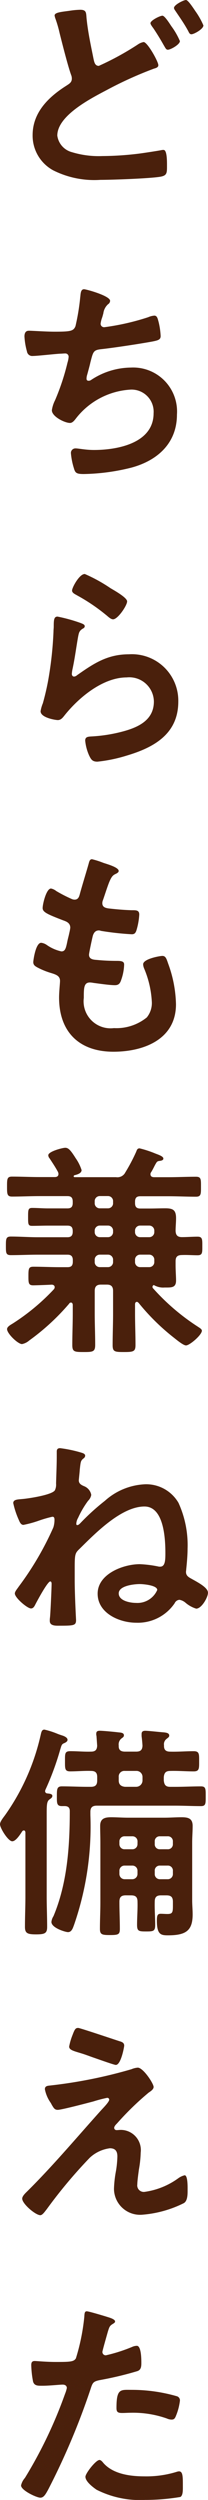
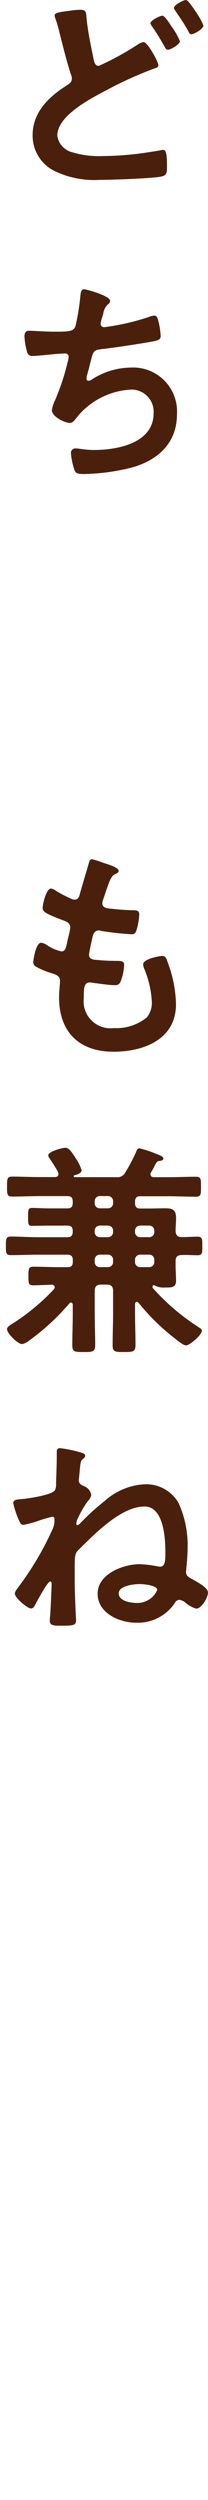
<svg xmlns="http://www.w3.org/2000/svg" width="21.907" height="262.775">
  <g data-name="グループ 4119" fill="#4a200c">
    <path data-name="パス 42463" d="M8.448 1.026c.668 0 .62.335.668.884.143 1.456.453 2.864.74 4.3.072.31.143.715.55.715a29.773 29.773 0 004.1-2.242 1.565 1.565 0 01.621-.263c.4 0 1.55 2.052 1.55 2.433 0 .24-.286.311-.453.358a40.148 40.148 0 00-4.963 2.244c-1.624.859-5.226 2.673-5.226 4.8a2.089 2.089 0 001.55 1.742 9.663 9.663 0 003.2.406 32.464 32.464 0 003.723-.24c.43-.047 2.124-.309 2.482-.381a.82.82 0 01.24-.024c.333 0 .358.978.358 1.527v.286c0 .644-.049.883-.669 1-1.073.192-5.107.335-6.348.335a9.637 9.637 0 01-4.964-1 4.151 4.151 0 01-2.172-3.7c0-2.385 1.671-4.009 3.556-5.2.287-.192.574-.335.574-.74a1.006 1.006 0 00-.072-.382c-.335-.907-.955-3.366-1.218-4.415a12.631 12.631 0 00-.453-1.551 1.667 1.667 0 01-.072-.286c0-.334.739-.383 1.574-.5a8.517 8.517 0 011.124-.106zm9.594 1.719a7.613 7.613 0 01.906 1.575c0 .358-.978.907-1.265.907-.191 0-.238-.143-.453-.5a25.942 25.942 0 00-1.051-1.717c-.1-.143-.333-.429-.333-.573 0-.286 1-.787 1.264-.787.239-.003.789.881.932 1.095zm2.5-1.623a7.926 7.926 0 01.883 1.551c0 .381-1 .931-1.265.931-.191 0-.262-.191-.334-.334-.453-.835-.907-1.456-1.431-2.244a.436.436 0 01-.072-.19c0-.334 1.025-.836 1.264-.836.22 0 .745.811.96 1.123z" />
    <path data-name="パス 42464" d="M11.597 31.619a.446.446 0 01-.215.359 1.557 1.557 0 00-.5.978c-.047.143-.072.286-.143.478a2.753 2.753 0 00-.143.6.365.365 0 00.406.358 25.45 25.45 0 004.606-1.05 1.988 1.988 0 01.644-.167c.31 0 .358.335.453.668a7.572 7.572 0 01.215 1.48c0 .381-.262.453-.858.573-1.29.238-4.106.668-5.441.811-.788.095-.811.262-1.1 1.384-.072.333-.192.763-.335 1.288a1.355 1.355 0 00-.072.43c0 .143.072.215.239.215a.491.491 0 00.263-.1 7.69 7.69 0 014.176-1.289 4.622 4.622 0 014.845 4.94c0 3.008-2.051 4.844-4.82 5.584a21.838 21.838 0 01-4.989.668c-.788 0-.906-.119-1.049-.62a7.315 7.315 0 01-.311-1.576.476.476 0 01.5-.5c.311 0 1.026.167 1.933.167 2.482 0 6.276-.715 6.276-3.866a2.326 2.326 0 00-2.362-2.482 7.85 7.85 0 00-5.776 2.983c-.167.215-.382.525-.668.525-.548 0-1.909-.668-1.909-1.336a3.365 3.365 0 01.335-1.049 24.278 24.278 0 001.313-3.962 2.69 2.69 0 00.118-.6.345.345 0 00-.382-.358c-.143 0-.358.024-.5.024-.548.025-2.41.24-2.888.24a.559.559 0 01-.62-.478 7.194 7.194 0 01-.263-1.575c0-.62.382-.6.5-.6.335 0 1.742.1 2.7.1 1.694 0 1.957-.072 2.172-.572a22.954 22.954 0 00.5-3.032c.049-.334.024-.859.406-.859.239.003 2.744.696 2.744 1.218z" />
-     <path data-name="パス 42465" d="M8.496 65.486c.166.072.429.143.429.334 0 .143-.118.215-.214.262-.383.239-.407.453-.5.931-.192 1.1-.335 2.219-.573 3.317a3.5 3.5 0 00-.072.5c0 .143.072.286.238.286a.53.53 0 00.31-.143c1.767-1.241 3.2-2.2 5.465-2.2a4.889 4.889 0 015.2 4.964c0 3.388-2.53 4.821-5.417 5.68a15.952 15.952 0 01-3.1.644c-.525 0-.668-.215-.883-.668a4.943 4.943 0 01-.407-1.551c0-.382.286-.406.6-.43a16.01 16.01 0 003.174-.477c1.694-.43 3.461-1.169 3.461-3.2a2.589 2.589 0 00-2.865-2.53c-2.5 0-5.035 2.1-6.539 3.985-.19.239-.382.5-.716.5-.215 0-1.813-.24-1.813-.931a3.683 3.683 0 01.239-.836c.215-.763.4-1.551.548-2.338a37.984 37.984 0 00.573-5.2c0-.191.025-.358.025-.525 0-.692.024-1.05.4-1.05a16.968 16.968 0 012.437.676zm.429-5.156a16.519 16.519 0 012.721 1.5c.359.215 1.743.979 1.743 1.384 0 .43-.979 1.885-1.48 1.885-.263 0-.572-.335-.764-.478a19.479 19.479 0 00-3.006-2.028c-.239-.143-.55-.262-.55-.525-.001-.305.764-1.734 1.336-1.734z" />
    <path data-name="パス 42466" d="M12.5 91.546c0 .119-.1.191-.215.262-.335.167-.5.191-.836 1.05-.215.573-.4 1.17-.6 1.742a.844.844 0 00-.072.334c0 .406.31.5.644.55.811.094 1.623.166 2.434.19.454 0 .812-.024.812.453a6.985 6.985 0 01-.263 1.551c-.095.334-.191.525-.524.525a29.988 29.988 0 01-3.246-.358.7.7 0 00-.215-.048c-.382 0-.548.262-.644.573-.072.286-.4 1.79-.4 1.981 0 .5.5.525.834.549.716.072 1.432.1 2.149.1.644 0 .716.167.716.406a5.256 5.256 0 01-.311 1.6c-.118.358-.262.549-.668.549-.548 0-1.671-.167-2.243-.239a2.365 2.365 0 00-.382-.047c-.644 0-.644.6-.644 1.622a2.838 2.838 0 003.175 3.174 5.08 5.08 0 003.46-1.122 2.4 2.4 0 00.526-1.694 10.316 10.316 0 00-.812-3.46 1.271 1.271 0 01-.1-.429c0-.573 1.766-.883 2.028-.883.382 0 .453.382.644.907a13.085 13.085 0 01.788 4.177c0 3.7-3.413 4.988-6.587 4.988-3.6 0-5.727-2.076-5.727-5.7 0-.6.1-1.5.1-1.742 0-.525-.407-.668-.955-.835a7.888 7.888 0 01-1.409-.573c-.262-.143-.453-.262-.453-.573 0-.143.239-2.029.836-2.029a1.322 1.322 0 01.6.239 4.324 4.324 0 001.527.669c.4 0 .476-.335.62-1.027.048-.262.143-.573.215-.931a4.953 4.953 0 00.1-.525c0-.525-.429-.668-.764-.788-1.671-.644-2.148-.859-2.148-1.289 0-.406.383-2.052.884-2.052a1.3 1.3 0 01.548.263 15.07 15.07 0 001.623.835.737.737 0 00.311.072c.381 0 .476-.309.548-.573.215-.811.74-2.506.931-3.2.072-.262.12-.477.358-.477a8.987 8.987 0 011.193.382c.401.136 1.614.469 1.614.851z" />
    <path data-name="パス 42467" d="M14.414 136.841c-.143 0-.191.143-.191.263v.954c0 1.1.048 2.2.048 3.317 0 .692-.215.74-1.217.74-.955 0-1.192-.024-1.192-.715 0-1.122.047-2.22.047-3.342v-2.363c0-.453-.191-.668-.643-.668h-.644c-.453 0-.645.215-.645.668v2.363c0 1.1.049 2.2.049 3.293 0 .74-.239.764-1.194.764-1 0-1.217-.024-1.217-.74 0-1.122.048-2.219.048-3.317v-.882c0-.12-.048-.263-.191-.263a.211.211 0 00-.19.12 23.911 23.911 0 01-4.2 3.865 1.655 1.655 0 01-.763.382c-.43 0-1.576-1.1-1.576-1.575 0-.239.335-.43.574-.573a22.534 22.534 0 004.343-3.6.361.361 0 00.1-.215c0-.191-.12-.262-.287-.286-.381.024-1.671.072-1.98.072-.5 0-.5-.262-.5-.978 0-.765.023-.979.524-.979.907 0 1.814.048 2.745.048h.859c.382 0 .548-.166.548-.573v-.166c0-.383-.166-.573-.548-.573H3.986c-.955 0-1.885.048-2.84.048-.526 0-.526-.239-.526-.955 0-.74 0-1 .526-1 .955 0 1.884.072 2.84.072h3.126c.382 0 .548-.192.548-.573v-.072c0-.407-.166-.574-.548-.574H5.035c-.549 0-1.1.024-1.647.024-.43 0-.43-.167-.43-.931 0-.74 0-.954.43-.954.549 0 1.1.048 1.647.048h2.077c.382 0 .548-.166.548-.573v-.143c0-.406-.166-.573-.548-.573H4.153c-.955 0-1.909.048-2.888.048-.525 0-.525-.286-.525-1.05 0-.787 0-1.05.525-1.05.979 0 1.934.049 2.888.049h1.622c.192 0 .382-.072.382-.335a.581.581 0 00-.047-.191c-.263-.5-.574-.955-.883-1.431a.54.54 0 01-.143-.335c0-.4 1.5-.787 1.789-.787.335 0 .573.262 1.1 1.1a4.626 4.626 0 01.62 1.241c0 .358-.477.477-.764.549-.024.024-.072.049-.072.1 0 .072.048.1.119.1h4.344a.928.928 0 00.978-.5 18.923 18.923 0 001.146-2.172c.072-.191.12-.358.358-.358a11.335 11.335 0 011.671.549l.19.072c.311.119.644.262.644.454 0 .166-.19.215-.333.238-.192.024-.311.024-.43.239-.168.263-.287.573-.525.955a.329.329 0 00-.072.215c0 .24.19.311.381.311h1.527c.955 0 1.933-.049 2.888-.049.548 0 .525.286.525 1.05 0 .741.023 1.05-.525 1.05-.955 0-1.934-.048-2.888-.048h-2.983c-.381 0-.549.167-.549.573v.143c0 .407.168.573.549.573h.955c.549 0 1.122-.023 1.694-.023.811 0 1.122.19 1.122 1.049 0 .453-.049.883-.049 1.336.024.454.215.644.668.644.55 0 1.1-.047 1.647-.047.525 0 .5.309.5 1 0 .668.023.955-.5.955-.549 0-1.1-.048-1.647-.024-.476 0-.668.191-.668.644v.43c0 .573.049 1.193.049 1.6 0 .788-.5.74-1.218.74a1.864 1.864 0 01-.882-.143 1.1 1.1 0 01-.239-.119c-.1.048-.143.1-.143.191a.213.213 0 00.072.167 23.059 23.059 0 004.724 4.033c.143.1.406.239.406.406 0 .454-1.289 1.552-1.671 1.552-.263 0-.859-.478-1.217-.764a23.041 23.041 0 01-3.77-3.7c-.071-.066-.12-.115-.191-.115zm-3.055-9.832a.532.532 0 00.549-.573v-.143a.532.532 0 00-.549-.573h-.835a.533.533 0 00-.549.573v.143a.532.532 0 00.549.573zm0 3.032a.533.533 0 00.549-.573v-.072a.532.532 0 00-.549-.574h-.835a.533.533 0 00-.549.574v.072a.533.533 0 00.549.573zm0 3.149a.532.532 0 00.549-.573v-.166a.532.532 0 00-.549-.573h-.835a.533.533 0 00-.549.573v.166a.532.532 0 00.549.573zm4.344-3.149a.533.533 0 00.548-.573v-.072a.533.533 0 00-.548-.574h-.932a.533.533 0 00-.549.574v.072a.533.533 0 00.549.573zm0 3.149a.532.532 0 00.548-.573v-.166a.533.533 0 00-.548-.573h-.932a.533.533 0 00-.549.573v.166a.532.532 0 00.549.573z" />
    <path data-name="パス 42468" d="M8.639 152.712c.143.049.333.12.333.31a.391.391 0 01-.19.286c-.286.24-.286.334-.383 1.194 0 .143-.1 1.026-.1 1.1 0 .358.286.5.574.62a1.215 1.215 0 01.739.908 1.138 1.138 0 01-.334.62 9.873 9.873 0 00-1.05 1.79 1.365 1.365 0 00-.191.6c0 .072 0 .167.1.167.118 0 .238-.118.309-.19a24.289 24.289 0 012.6-2.363 6.764 6.764 0 014.271-1.742 3.935 3.935 0 013.484 1.957 10.7 10.7 0 01.955 4.821c0 .691-.072 1.479-.143 2.171 0 .1-.024.168-.024.263 0 .358.215.525.525.693.764.429 1.79.955 1.79 1.5 0 .478-.667 1.671-1.241 1.671a3.152 3.152 0 01-1.122-.62 1.345 1.345 0 00-.643-.311.6.6 0 00-.5.358 4.688 4.688 0 01-4.058 2.052c-1.765 0-4.057-1-4.057-3.055 0-2.076 2.7-3.1 4.439-3.1a11.874 11.874 0 012.028.262h.12c.524 0 .548-.668.548-1.431 0-1.48-.143-4.892-2.2-4.892-2.433 0-5.179 2.815-6.825 4.439-.476.453-.525.548-.525 2v1.29c0 1.574.143 4.175.143 4.2 0 .572-.215.6-1.718.6-.382 0-1.05.047-1.05-.5a2.04 2.04 0 01.024-.381c.048-.429.168-3.055.168-3.533 0-.094-.025-.238-.143-.238-.286 0-1.433 2.147-1.6 2.481-.1.192-.215.359-.43.359-.383 0-1.7-1.122-1.7-1.576 0-.215.286-.525.406-.716a31.962 31.962 0 003.651-6.228 2.666 2.666 0 00.12-.765c0-.143 0-.358-.216-.358a12.7 12.7 0 00-1.407.406 11.472 11.472 0 01-1.648.453c-.286 0-.406-.333-.5-.548a8.755 8.755 0 01-.573-1.742c0-.406.525-.383.955-.43.621-.049 3.174-.429 3.437-.931a1.382 1.382 0 00.118-.692c.024-.955.072-1.932.072-2.887v-.478c0-.262.12-.358.358-.358a13.614 13.614 0 012.304.494zm3.866 14.772c0 .788 1.216 1 1.814 1a2.273 2.273 0 002.242-1.36c0-.5-1.48-.62-1.838-.62-.596.001-2.218.167-2.218.978z" />
-     <path data-name="パス 42469" d="M1.289 193.542c-.43 0-1.289-1.384-1.289-1.79 0-.286.358-.716.548-.978a23.442 23.442 0 003.7-8.257c.1-.406.12-.716.43-.716a8.477 8.477 0 011.29.407c.286.119.524.19.667.238.263.1.478.239.478.43 0 .166-.168.262-.311.333-.31.119-.31.215-.453.668a29.309 29.309 0 01-1.575 4.272 1.069 1.069 0 00-.024.119.235.235 0 00.215.239c.167.024.55.024.55.263 0 .19-.192.286-.311.381-.262.192-.286.525-.286 1.456v8.758c0 1.05.048 2.125.048 3.174 0 .668-.238.787-1.169.787-.907 0-1.169-.119-1.169-.787 0-1.074.048-2.124.048-3.174v-6.73c0-.119-.048-.238-.168-.238a.242.242 0 00-.167.095c-.218.334-.67 1.05-1.052 1.05zm5.225-3.7c-.548 0-.525-.334-.525-1.026 0-.74 0-1.05.525-1.05.908 0 1.814.049 2.721.049h.333c.477 0 .669-.192.669-.669v-.357c0-.43-.168-.644-.644-.644-.716-.025-1.456.047-2.2.047-.572 0-.549-.286-.549-1.073 0-.812-.023-1.051.574-1.051.739 0 1.456.072 2.172.048.453 0 .62-.191.644-.62l-.072-1.026a.711.711 0 01-.025-.239c0-.262.167-.309.382-.309.311 0 1.575.119 1.933.166.215.024.6.024.6.31 0 .167-.1.215-.286.358a.8.8 0 00-.262.716c-.025.477.215.644.667.644h1.169c.453 0 .645-.167.668-.62a14.026 14.026 0 00-.095-1v-.239c0-.262.166-.333.381-.333.335 0 1.576.143 1.957.166.192.024.573.049.573.334 0 .167-.119.215-.286.358a.7.7 0 00-.263.669c-.024.477.191.667.644.667.836.024 1.648-.048 2.482-.048.6 0 .573.31.573 1.051 0 .763.024 1.073-.573 1.073-.834 0-1.646-.072-2.482-.047-.453 0-.62.19-.668.644v.357c.049.477.215.669.668.669h.525c.907 0 1.814-.049 2.721-.049.524 0 .5.286.5 1.05 0 .741.023 1.026-.5 1.026-.908 0-1.815-.048-2.721-.048h-8.257c-.453 0-.667.191-.667.645v.358a31.6 31.6 0 01-1.719 11.526c-.119.31-.238.765-.644.765-.239 0-1.742-.43-1.742-1.075a1.38 1.38 0 01.215-.6c1.456-3.461 1.719-7.35 1.719-11.049 0-.383-.192-.526-.55-.526zm6.73 9.379c-.477 0-.667.191-.667.669v.095c0 .907.047 1.838.047 2.745 0 .6-.143.667-1.05.667-.811 0-1.05-.048-1.05-.644 0-.931.048-1.838.048-2.768v-6.3c0-.6-.023-1.169-.023-1.766 0-.763.476-.906 1.145-.906.6 0 1.192.047 1.813.047h3.8c.6 0 1.216-.047 1.814-.047.691 0 1.169.118 1.169.906 0 .6-.049 1.169-.049 1.742v6.086c0 .5.049.978.049 1.479 0 1.694-.693 2.2-2.6 2.2-.739 0-1.169-.072-1.169-1.551 0-.524.072-.716.4-.716.239 0 .477.024.716.024.6 0 .573-.239.573-1.1v-.19c0-.478-.191-.669-.668-.669h-.6c-.454 0-.645.191-.645.669-.024.811.048 1.622.048 2.433 0 .668-.191.693-.955.693s-.955-.025-.955-.693c0-.811.072-1.623.048-2.433 0-.478-.191-.669-.667-.669zm-.739-12.076c0 .43.238.621.644.669h1.192a.668.668 0 00.668-.669v-.357a.632.632 0 00-.668-.644h-1.192a.589.589 0 00-.644.644zm1.98 6.421a.532.532 0 00-.573-.55h-.763a.532.532 0 00-.573.55v.262a.532.532 0 00.573.549h.759a.532.532 0 00.573-.549zm-1.336 2.529a.538.538 0 00-.573.573v.286a.551.551 0 00.573.573h.759a.551.551 0 00.573-.573v-.286a.538.538 0 00-.573-.573zm4.486-1.718a.521.521 0 00.573-.549v-.262a.521.521 0 00-.573-.55h-.788a.514.514 0 00-.549.55v.262a.514.514 0 00.549.549zm-1.336 2.577a.533.533 0 00.549.573h.788a.539.539 0 00.573-.573v-.286a.527.527 0 00-.573-.573h-.788a.521.521 0 00-.549.573z" />
-     <path data-name="パス 42470" d="M14.628 228.05c-.048.382-.166 1.193-.166 1.551a.686.686 0 00.787.787 7.877 7.877 0 003.532-1.432 1.889 1.889 0 01.668-.31c.335 0 .31 1.241.31 1.5 0 .43.025 1.194-.406 1.433a11.831 11.831 0 01-4.415 1.217 2.748 2.748 0 01-2.934-2.745 12.227 12.227 0 01.215-1.885 10.682 10.682 0 00.143-1.5c0-.549-.215-.859-.788-.859a3.824 3.824 0 00-2.123 1 51.256 51.256 0 00-4.535 5.417c-.143.166-.43.62-.668.62-.5 0-1.909-1.193-1.909-1.742 0-.286.382-.62.574-.812 2.72-2.7 5.178-5.631 7.731-8.471.215-.239.859-.883.859-1.122a.2.2 0 00-.215-.191 14.789 14.789 0 00-1.456.381c-.549.144-3.341.883-3.747.883-.333 0-.429-.19-.643-.548a1.814 1.814 0 00-.168-.286 3.627 3.627 0 01-.548-1.336c0-.311.238-.358.5-.383a50.42 50.42 0 008.614-1.717 2.124 2.124 0 01.668-.168c.573 0 1.671 1.671 1.671 2.029 0 .262-.31.453-.525.6a30.4 30.4 0 00-3.317 3.223c-.118.119-.31.31-.31.477a.24.24 0 00.239.24c.168 0 .311-.025.477-.025a2.121 2.121 0 012.076 2.387 11.4 11.4 0 01-.191 1.787zm-2-13.484c.239.072.454.168.454.454 0 .119-.335 2.028-.884 2.028-.167 0-1.5-.477-2.529-.834-.454-.167-.859-.31-1.026-.358-.836-.263-1.36-.358-1.36-.74a6.271 6.271 0 01.358-1.217c.238-.644.333-.74.6-.74.183.001 3.862 1.242 4.383 1.408z" />
-     <path data-name="パス 42471" d="M11.239 243.516c.215.072.883.239.883.5 0 .119-.143.191-.215.239-.357.215-.382.31-.549.835-.072.262-.573 2-.573 2.124a.352.352 0 00.358.358 16.834 16.834 0 002.768-.883 1.287 1.287 0 01.5-.119c.477 0 .477 1.456.477 1.814 0 .406-.047.74-.453.859a35.939 35.939 0 01-3.914.931c-.692.143-.764.262-.978.93a74.352 74.352 0 01-4.439 10.525c-.309.573-.5.907-.859.907-.382 0-2.028-.764-2.028-1.289a1.774 1.774 0 01.407-.788 47.009 47.009 0 004.223-8.83 3.573 3.573 0 00.192-.62c0-.239-.192-.358-.43-.358-.335 0-1.384.119-2.125.119-.477 0-.858.024-1-.429a10.161 10.161 0 01-.192-1.742c0-.262.072-.43.358-.43.215 0 1.218.1 2.244.1 1.527 0 1.885-.024 2.1-.382a21.927 21.927 0 00.883-4.344c.023-.357.023-.6.262-.6.214 0 1.79.477 2.1.573zm-.333 15.393c1.049 1.169 2.863 1.384 4.319 1.384a10.787 10.787 0 003.39-.477.84.84 0 01.238-.048c.406 0 .406.549.406 1.5 0 .477.024 1.026-.263 1.193a22.777 22.777 0 01-3.722.31 10.107 10.107 0 01-5.107-1.074c-.383-.263-1.17-.859-1.17-1.36 0-.359 1.1-1.766 1.48-1.766.165.003.332.218.429.337zm2.911-7.708a17.132 17.132 0 014.8.668.449.449 0 01.333.478 5.991 5.991 0 01-.453 1.67c-.095.216-.191.311-.43.311a1.291 1.291 0 01-.5-.119 10.71 10.71 0 00-3.794-.6c-.309 0-.6.024-.906.024-.478 0-.6-.119-.6-.525-.002-2.051.428-1.908 1.55-1.908z" />
  </g>
</svg>